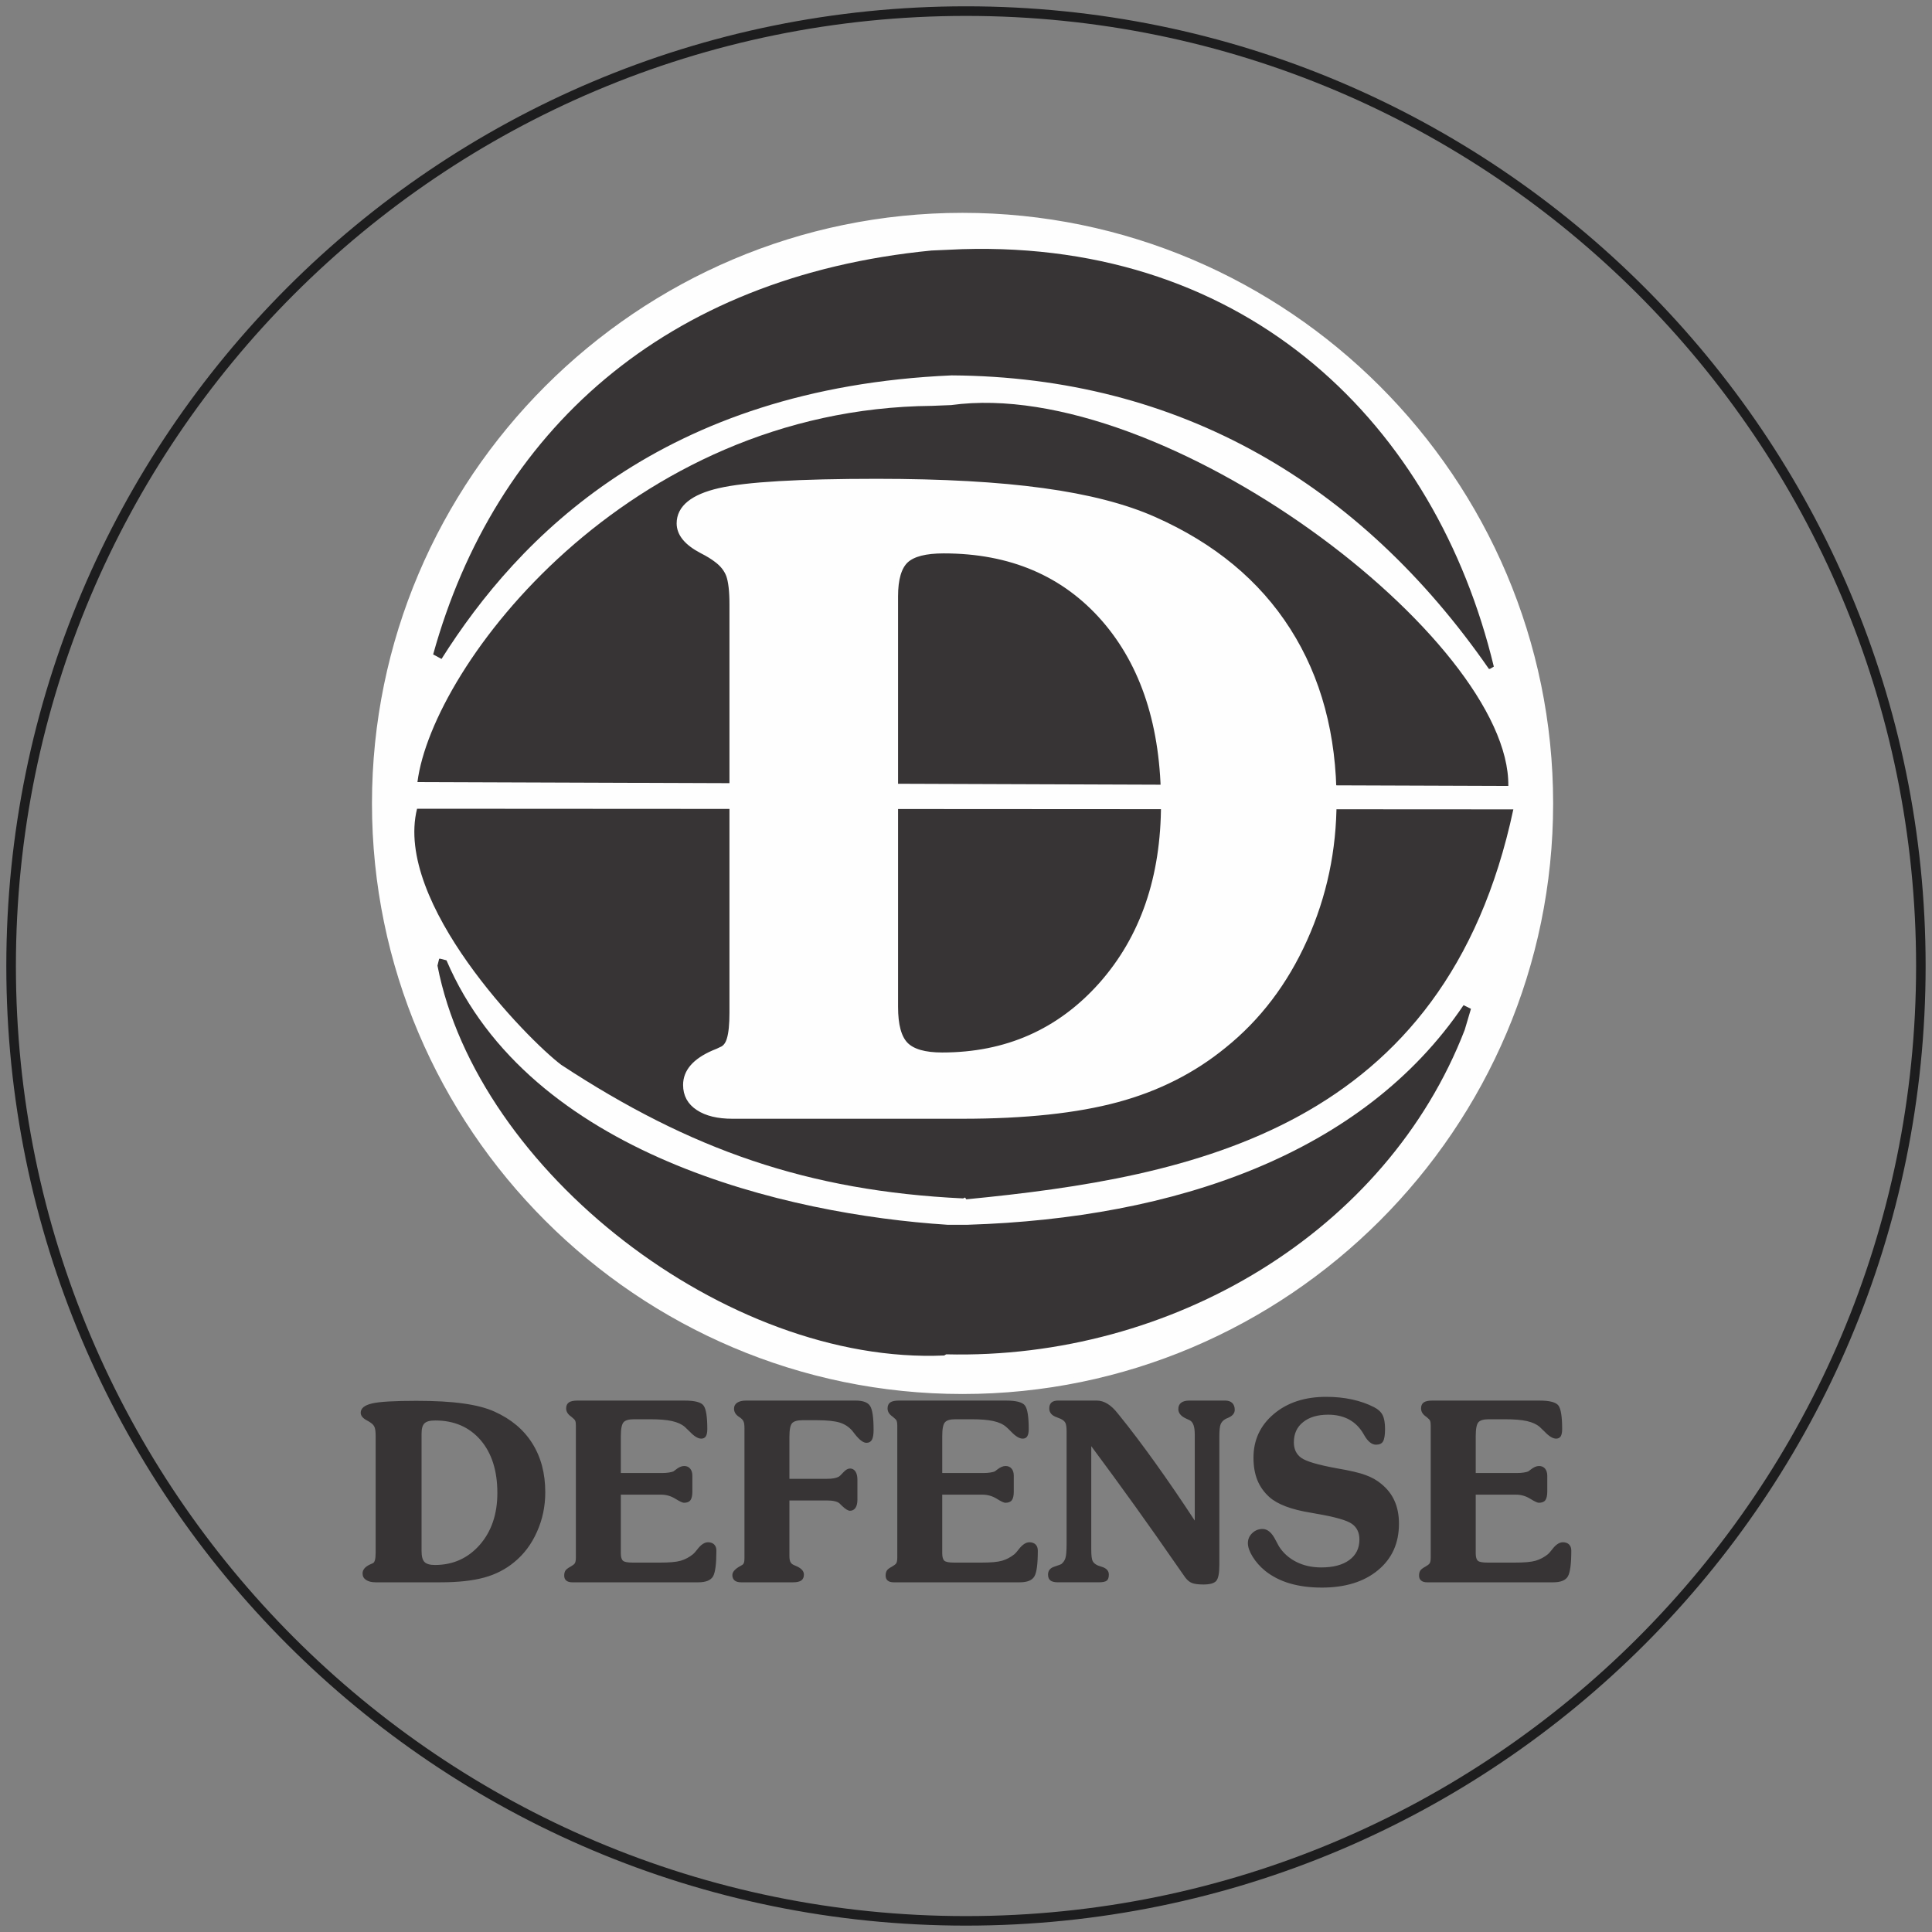
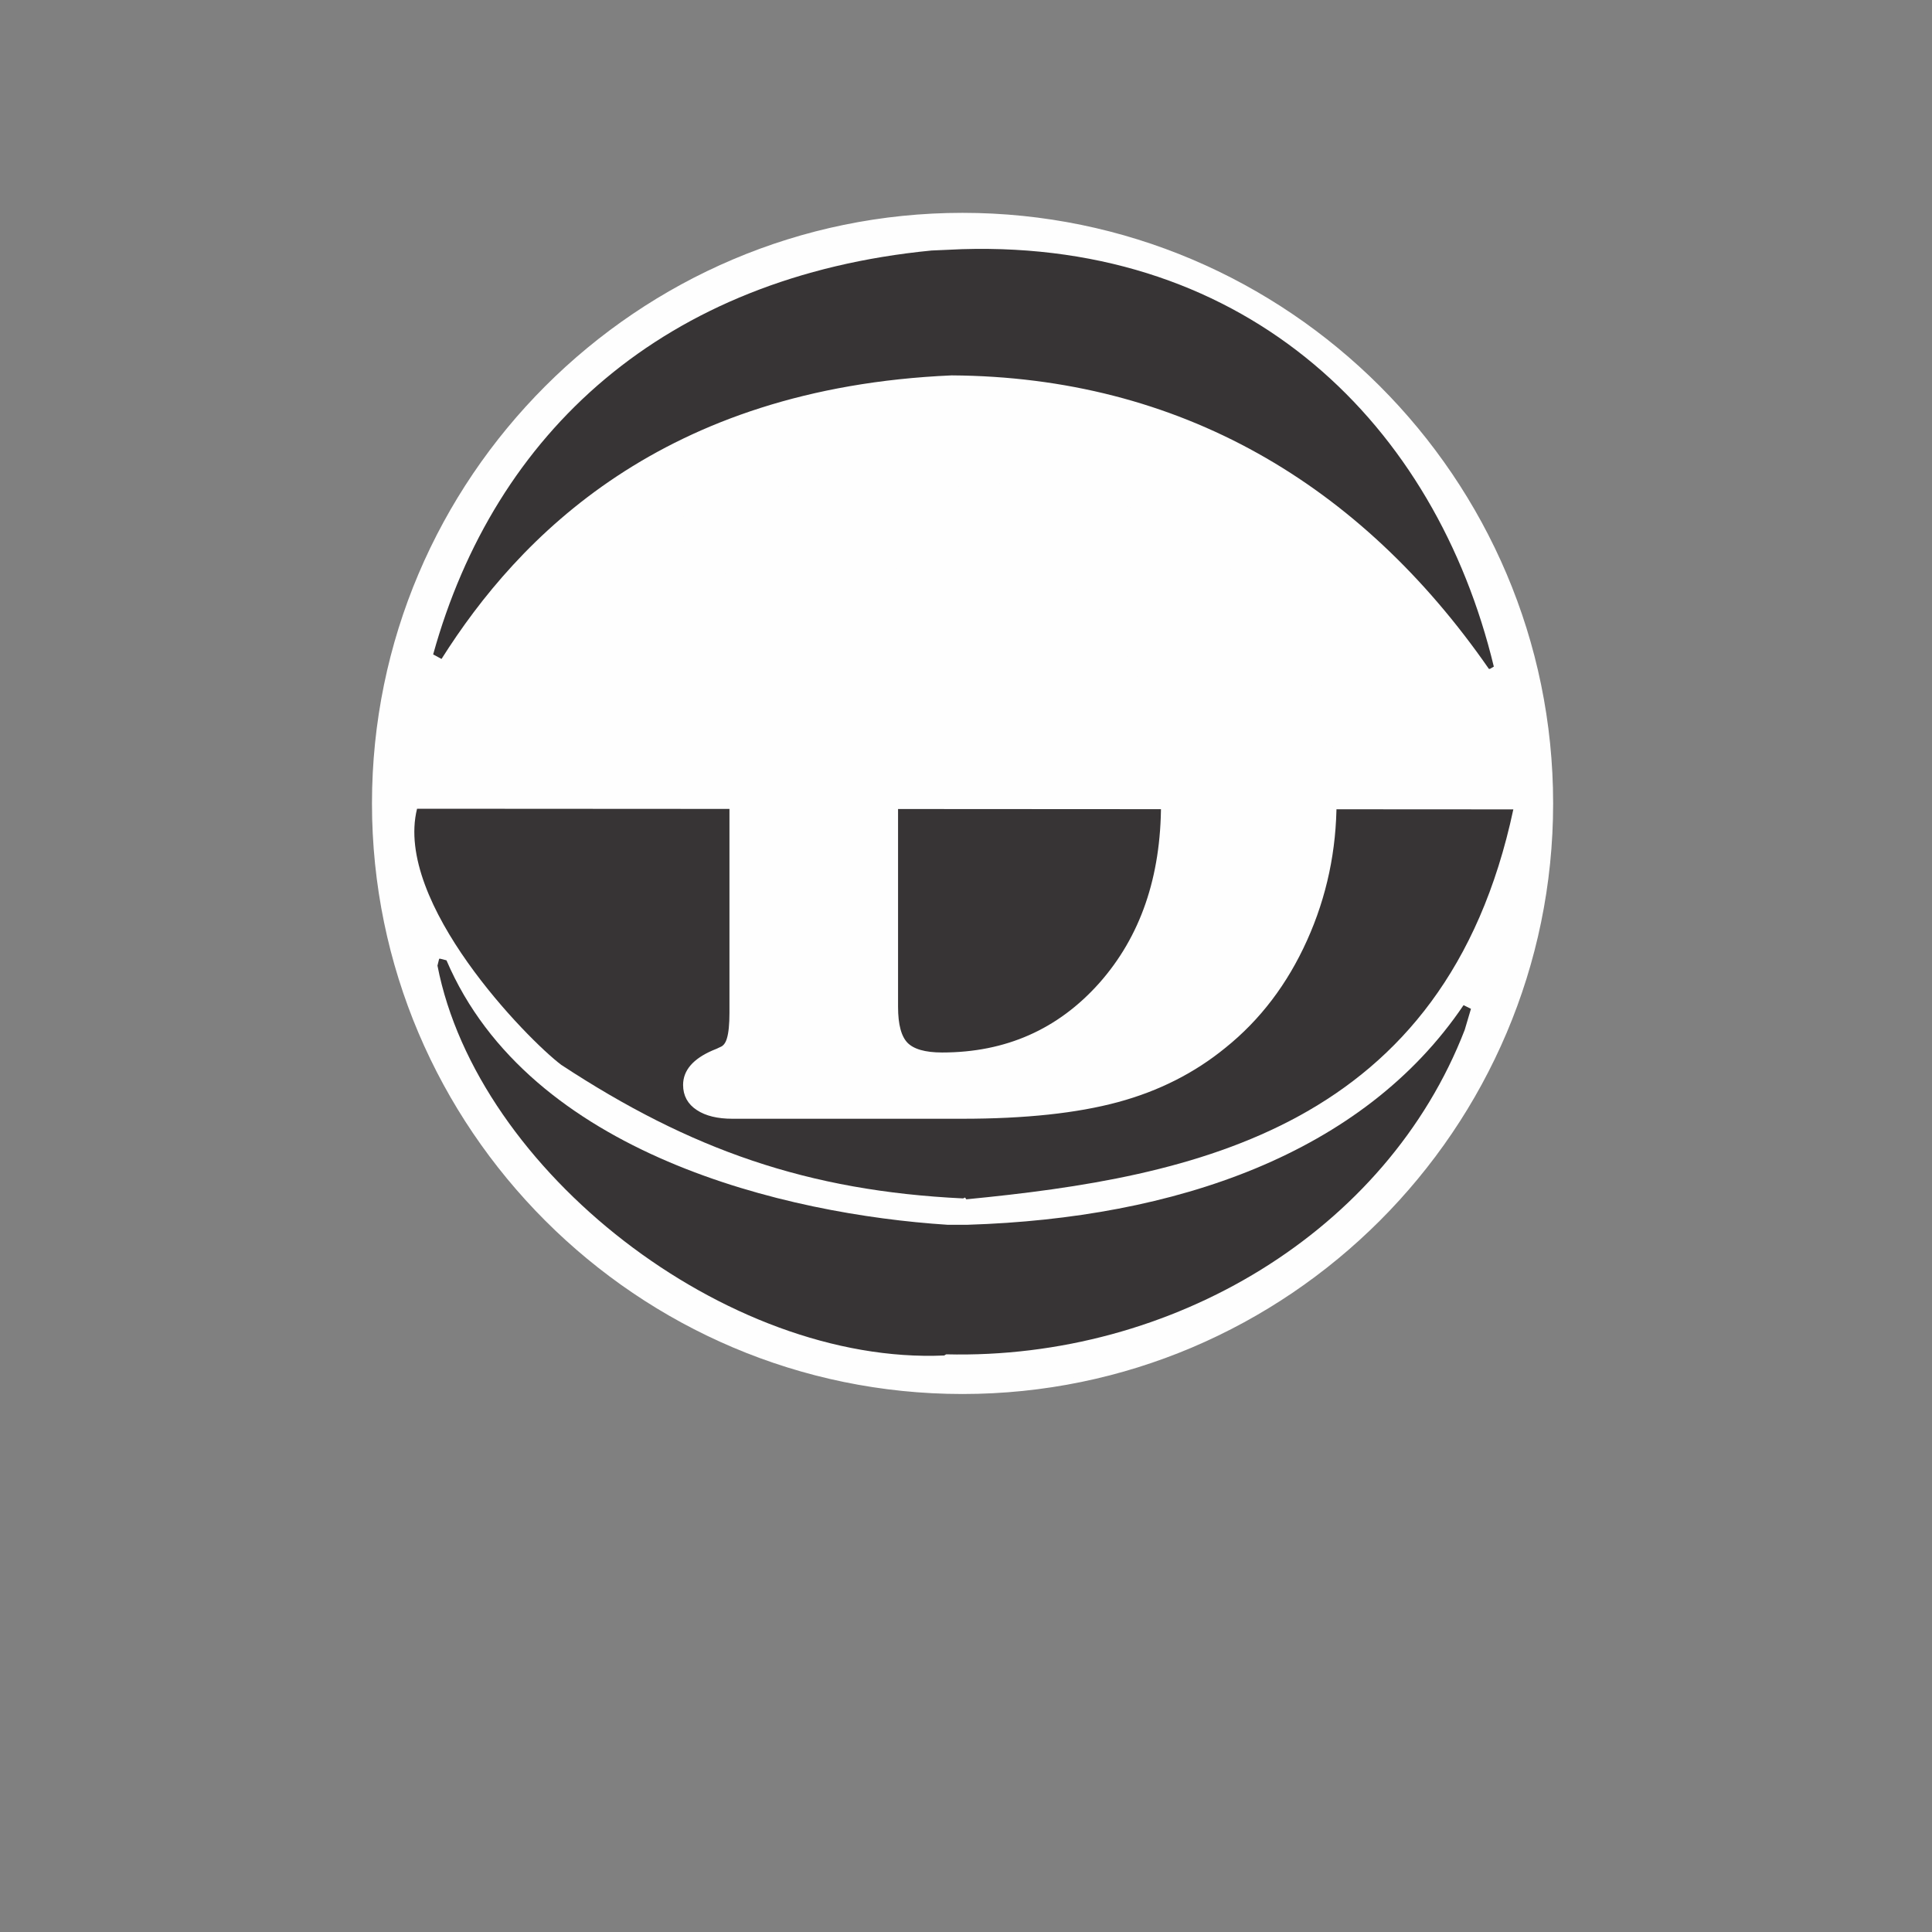
<svg xmlns="http://www.w3.org/2000/svg" xml:space="preserve" width="300px" height="300px" version="1.1" style="shape-rendering:geometricPrecision; text-rendering:geometricPrecision; image-rendering:optimizeQuality; fill-rule:evenodd; clip-rule:evenodd" viewBox="0 0 300 300">
  <rect x="0" y="0" width="300" height="300" fill="#808080" stroke="none" />
  <defs>
    <style type="text/css">
   
    .str0 {stroke:#FEFEFE;stroke-width:0.9;stroke-miterlimit:2.613}
    .fil1 {fill:#FEFEFE}
    .fil2 {fill:#373435}
    .fil0 {fill:#1D1D1E}
    .fil3 {fill:#FEFEFE;fill-rule:nonzero}
    .fil4 {fill:#373435;fill-rule:nonzero}
   
  </style>
  </defs>
  <g id="Layer_x0020_1">
-     <path class="fil0" d="M150 0.98c-82.3,0 -149.02,66.72 -149.02,149.02 0,82.3 66.72,149.01 149.02,149.01 82.3,0 149.01,-66.71 149.01,-149.01 0,-82.3 -66.71,-149.02 -149.01,-149.02zm0 1.49c-81.48,0 -147.53,66.05 -147.53,147.53 0,81.47 66.05,147.53 147.53,147.53 81.47,0 147.53,-66.06 147.53,-147.53 0,-81.48 -66.06,-147.53 -147.53,-147.53z" />
    <g id="_2880060964640">
      <path class="fil1 str0" d="M149.46 33.5c-50.26,0 -91.25,40.99 -91.25,91.26 0,50.26 40.99,91.25 91.25,91.25 50.27,0 91.26,-40.99 91.26,-91.25 0,-50.27 -40.99,-91.26 -91.26,-91.26z" />
      <path class="fil2" d="M146.62 210.48c-33.8,1.47 -72.51,-28.68 -78.69,-60.54l0.26 -1.06 0 0c0.17,-0.01 0.17,-0.01 0.17,-0.01l0 0 0.97 0.25c12.9,30.18 52.87,39.45 77.77,41.06l0 0 3.19 0c32.18,-1.01 61.34,-10.97 76.97,-34.1l1.15 0.57 -0.97 3.27c-12.09,31.25 -45.4,51.24 -80.52,50.38l-0.3 0.18z" />
      <path class="fil2" d="M149.55 186.09c-24.09,-1.15 -42.35,-7.57 -62.4,-20.74l0 0c-5.26,-3.96 -26.02,-25.18 -22.39,-39.77l0 0 170.23 0.1c-10.56,49.55 -49.69,57.12 -84.95,60.55l-0.18 -0.28 -0.31 0.14z" />
-       <path class="fil2" d="M64.82 121.44c2.3,-18.07 32.55,-57.99 79.91,-58.42l0 0 2.97 -0.12c33.09,-4.54 86.83,36.47 86.51,59.14l-0.73 0 -168.66 -0.6z" />
      <path class="fil2" d="M231.19 103.86c-19.95,-28.76 -48.03,-45.35 -83.42,-45.57l0 0c-44.89,1.95 -67.26,25.1 -79.21,44.03l-1.3 -0.7c9.57,-34.5 35.81,-58.66 77.38,-62.72l0 0 4.77 -0.21 0 0c44.56,-1.34 73.51,27.35 82.55,64.82l-0.6 0.35 -0.17 0z" />
      <path class="fil3 str0" d="M139 156.34c0,2.85 0.53,4.8 1.6,5.9 1.07,1.09 2.96,1.64 5.69,1.64 10,0 18.25,-3.65 24.74,-10.93 6.47,-7.3 9.7,-16.68 9.7,-28.15 0,-12.04 -3.1,-21.6 -9.27,-28.69 -6.19,-7.08 -14.51,-10.63 -24.92,-10.63 -2.84,0 -4.8,0.5 -5.9,1.52 -1.09,1.03 -1.64,2.89 -1.64,5.6l0 63.74zm-25.28 0.94l0 -63.47c0,-2.05 -0.18,-3.55 -0.52,-4.51 -0.37,-0.96 -1.01,-1.75 -1.94,-2.43 -0.5,-0.39 -1.25,-0.87 -2.28,-1.39 -2.3,-1.21 -3.46,-2.6 -3.46,-4.21 0,-2.39 2.07,-4.08 6.2,-5.03 4.14,-0.96 12.3,-1.44 24.44,-1.44 10.22,0 18.81,0.48 25.78,1.44 6.97,0.95 12.71,2.43 17.24,4.44 9.14,4.05 16.06,9.78 20.8,17.22 4.74,7.44 7.11,16.27 7.11,26.51 0,7.56 -1.51,14.7 -4.54,21.42 -3.03,6.74 -7.22,12.24 -12.55,16.52 -4.71,3.85 -10.22,6.65 -16.51,8.35 -6.31,1.71 -14.33,2.57 -24.08,2.57l-35.69 0c-2.23,0 -3.99,-0.43 -5.26,-1.27 -1.3,-0.84 -1.94,-2.02 -1.94,-3.53 0,-2.05 1.41,-3.68 4.26,-4.93 0.55,-0.21 0.94,-0.39 1.21,-0.53 0.61,-0.23 1.07,-0.77 1.32,-1.66 0.27,-0.89 0.41,-2.25 0.41,-4.07z" />
-       <path class="fil4" d="M65.46 240.85c0,0.82 0.15,1.38 0.45,1.69 0.3,0.31 0.84,0.47 1.61,0.47 2.82,0 5.14,-1.04 6.98,-3.13 1.82,-2.09 2.73,-4.77 2.73,-8.05 0,-3.45 -0.87,-6.19 -2.61,-8.22 -1.75,-2.02 -4.1,-3.04 -7.03,-3.04 -0.81,0 -1.36,0.14 -1.67,0.44 -0.31,0.29 -0.46,0.82 -0.46,1.6l0 18.24zm-7.13 0.27l0 -18.16c0,-0.59 -0.05,-1.02 -0.15,-1.3 -0.1,-0.27 -0.28,-0.5 -0.55,-0.69 -0.14,-0.11 -0.35,-0.25 -0.64,-0.4 -0.65,-0.34 -0.98,-0.74 -0.98,-1.2 0,-0.69 0.59,-1.17 1.75,-1.44 1.17,-0.28 3.47,-0.41 6.9,-0.41 2.88,0 5.3,0.13 7.27,0.41 1.97,0.27 3.59,0.69 4.87,1.27 2.57,1.16 4.53,2.8 5.86,4.93 1.34,2.13 2.01,4.65 2.01,7.59 0,2.16 -0.42,4.2 -1.28,6.12 -0.85,1.93 -2.04,3.51 -3.54,4.73 -1.33,1.1 -2.89,1.91 -4.66,2.39 -1.78,0.49 -4.04,0.74 -6.79,0.74l-10.07 0c-0.63,0 -1.13,-0.13 -1.49,-0.37 -0.36,-0.24 -0.54,-0.57 -0.54,-1.01 0,-0.58 0.4,-1.05 1.2,-1.41 0.15,-0.06 0.26,-0.11 0.34,-0.15 0.17,-0.06 0.3,-0.22 0.37,-0.47 0.08,-0.26 0.12,-0.65 0.12,-1.17zm44.12 1.52c1.48,0 2.57,-0.09 3.25,-0.29 0.68,-0.2 1.33,-0.54 1.92,-1.02 0.16,-0.13 0.37,-0.37 0.65,-0.73 0.56,-0.74 1.12,-1.12 1.68,-1.12 0.39,0 0.71,0.12 0.94,0.34 0.24,0.23 0.35,0.55 0.35,0.95 0,2.07 -0.17,3.4 -0.52,4.01 -0.36,0.61 -1.12,0.92 -2.29,0.92l-19.56 0c-0.41,0 -0.72,-0.09 -0.94,-0.27 -0.21,-0.17 -0.32,-0.43 -0.32,-0.78 0,-0.31 0.06,-0.55 0.17,-0.74 0.12,-0.2 0.38,-0.41 0.79,-0.63 0.34,-0.19 0.57,-0.36 0.68,-0.52 0.11,-0.17 0.17,-0.47 0.17,-0.9l0 -0.19 0 -20.32c0,-0.33 -0.03,-0.57 -0.1,-0.73 -0.06,-0.15 -0.23,-0.33 -0.51,-0.55 -0.04,-0.04 -0.1,-0.08 -0.16,-0.13 -0.49,-0.35 -0.74,-0.76 -0.74,-1.24 0,-0.42 0.14,-0.73 0.42,-0.93 0.27,-0.19 0.72,-0.29 1.31,-0.29l16.67 0c1.59,0 2.58,0.26 2.95,0.79 0.38,0.53 0.57,1.74 0.57,3.64 0,0.5 -0.08,0.88 -0.23,1.12 -0.15,0.24 -0.39,0.36 -0.71,0.36 -0.51,0 -1.1,-0.36 -1.79,-1.09 -0.32,-0.32 -0.57,-0.56 -0.75,-0.72 -0.48,-0.42 -1.15,-0.73 -2.01,-0.92 -0.86,-0.19 -1.99,-0.28 -3.4,-0.28l-2.5 0c-0.8,0 -1.33,0.15 -1.61,0.46 -0.28,0.32 -0.43,1.03 -0.43,2.15l0 5.74 6.37 0c0.43,0 0.8,-0.02 1.12,-0.08 0.32,-0.05 0.55,-0.11 0.69,-0.18 0.09,-0.06 0.2,-0.15 0.36,-0.27 0.46,-0.37 0.89,-0.56 1.3,-0.56 0.39,0 0.71,0.14 0.93,0.41 0.23,0.27 0.34,0.64 0.34,1.12l0 2.43c0,0.63 -0.1,1.09 -0.3,1.35 -0.2,0.27 -0.54,0.4 -1.01,0.4 -0.21,0 -0.66,-0.21 -1.34,-0.63 -0.68,-0.42 -1.41,-0.63 -2.2,-0.63l-6.26 0 0 9.1c0,0.59 0.12,0.98 0.35,1.17 0.22,0.19 0.73,0.28 1.54,0.28l4.16 0zm12.62 3.06c-0.44,0 -0.78,-0.1 -1.01,-0.29 -0.23,-0.21 -0.34,-0.48 -0.34,-0.84 0,-0.48 0.42,-0.96 1.28,-1.42 0.09,-0.06 0.14,-0.09 0.17,-0.1 0.16,-0.08 0.27,-0.19 0.33,-0.35 0.07,-0.15 0.1,-0.4 0.1,-0.76l0 -0.27 0 -19.88c0,-0.51 -0.05,-0.86 -0.14,-1.05 -0.08,-0.21 -0.25,-0.4 -0.5,-0.59 -0.05,-0.04 -0.13,-0.09 -0.25,-0.17 -0.49,-0.33 -0.73,-0.74 -0.73,-1.25 0,-0.39 0.16,-0.7 0.49,-0.92 0.33,-0.22 0.79,-0.33 1.41,-0.33l16.96 0c1.17,0 1.93,0.28 2.28,0.86 0.36,0.58 0.53,1.82 0.53,3.72 0,0.7 -0.09,1.2 -0.26,1.51 -0.18,0.32 -0.46,0.47 -0.85,0.47 -0.48,0 -1.06,-0.43 -1.75,-1.29 -0.19,-0.24 -0.34,-0.44 -0.45,-0.58 -0.52,-0.6 -1.16,-1.02 -1.94,-1.27 -0.78,-0.24 -1.96,-0.37 -3.54,-0.37l-2.24 0c-0.8,0 -1.34,0.15 -1.62,0.46 -0.28,0.3 -0.42,1.01 -0.42,2.12l0 6.52 5.82 0c0.43,0 0.78,-0.02 1.07,-0.08 0.28,-0.05 0.52,-0.12 0.74,-0.23 0.14,-0.07 0.39,-0.31 0.75,-0.7 0.36,-0.4 0.71,-0.59 1.03,-0.59 0.36,0 0.63,0.15 0.85,0.47 0.2,0.31 0.3,0.73 0.3,1.28l0 3.1c0,0.53 -0.1,0.95 -0.3,1.26 -0.22,0.3 -0.49,0.45 -0.85,0.45 -0.29,0 -0.7,-0.24 -1.22,-0.74 -0.17,-0.18 -0.32,-0.32 -0.43,-0.42 -0.17,-0.14 -0.41,-0.25 -0.73,-0.32 -0.33,-0.08 -0.73,-0.12 -1.21,-0.12l-5.82 0 0 8.68c0,0.38 0.06,0.66 0.15,0.86 0.1,0.21 0.27,0.36 0.52,0.48 0.08,0.04 0.22,0.1 0.39,0.17 0.79,0.34 1.19,0.78 1.19,1.31 0,0.43 -0.14,0.73 -0.4,0.92 -0.27,0.19 -0.68,0.29 -1.26,0.29l-8.1 0zm37.29 -3.06c1.48,0 2.56,-0.09 3.24,-0.29 0.69,-0.2 1.33,-0.54 1.93,-1.02 0.15,-0.13 0.37,-0.37 0.64,-0.73 0.57,-0.74 1.13,-1.12 1.68,-1.12 0.4,0 0.72,0.12 0.95,0.34 0.23,0.23 0.35,0.55 0.35,0.95 0,2.07 -0.17,3.4 -0.53,4.01 -0.35,0.61 -1.11,0.92 -2.28,0.92l-19.56 0c-0.41,0 -0.73,-0.09 -0.94,-0.27 -0.21,-0.17 -0.32,-0.43 -0.32,-0.78 0,-0.31 0.06,-0.55 0.17,-0.74 0.11,-0.2 0.37,-0.41 0.79,-0.63 0.34,-0.19 0.56,-0.36 0.68,-0.52 0.11,-0.17 0.17,-0.47 0.17,-0.9l0 -0.19 0 -20.32c0,-0.33 -0.04,-0.57 -0.1,-0.73 -0.06,-0.15 -0.23,-0.33 -0.51,-0.55 -0.04,-0.04 -0.1,-0.08 -0.16,-0.13 -0.5,-0.35 -0.74,-0.76 -0.74,-1.24 0,-0.42 0.14,-0.73 0.41,-0.93 0.28,-0.19 0.72,-0.29 1.32,-0.29l16.66 0c1.6,0 2.59,0.26 2.96,0.79 0.38,0.53 0.57,1.74 0.57,3.64 0,0.5 -0.08,0.88 -0.23,1.12 -0.15,0.24 -0.39,0.36 -0.71,0.36 -0.51,0 -1.1,-0.36 -1.8,-1.09 -0.31,-0.32 -0.56,-0.56 -0.75,-0.72 -0.47,-0.42 -1.14,-0.73 -2,-0.92 -0.86,-0.19 -2,-0.28 -3.4,-0.28l-2.5 0c-0.8,0 -1.33,0.15 -1.61,0.46 -0.29,0.32 -0.43,1.03 -0.43,2.15l0 5.74 6.37 0c0.42,0 0.8,-0.02 1.12,-0.08 0.32,-0.05 0.54,-0.11 0.68,-0.18 0.09,-0.06 0.21,-0.15 0.36,-0.27 0.47,-0.37 0.9,-0.56 1.3,-0.56 0.4,0 0.72,0.14 0.94,0.41 0.23,0.27 0.34,0.64 0.34,1.12l0 2.43c0,0.63 -0.1,1.09 -0.3,1.35 -0.2,0.27 -0.54,0.4 -1.02,0.4 -0.21,0 -0.66,-0.21 -1.33,-0.63 -0.68,-0.42 -1.42,-0.63 -2.21,-0.63l-6.25 0 0 9.1c0,0.59 0.12,0.98 0.34,1.17 0.23,0.19 0.74,0.28 1.54,0.28l4.17 0zm17.09 -18.08l0 16.03c0,0.91 0.07,1.51 0.21,1.8 0.14,0.29 0.42,0.52 0.82,0.7 0.14,0.05 0.33,0.11 0.56,0.19 0.76,0.22 1.14,0.63 1.14,1.22 0,0.46 -0.11,0.77 -0.32,0.94 -0.22,0.17 -0.63,0.26 -1.25,0.26l-6.32 0c-0.56,0 -0.95,-0.1 -1.19,-0.29 -0.24,-0.19 -0.36,-0.49 -0.36,-0.92 0,-0.6 0.33,-1.01 0.98,-1.22 0.66,-0.22 1.01,-0.35 1.07,-0.39 0.32,-0.26 0.54,-0.57 0.65,-0.95 0.12,-0.37 0.18,-1.12 0.18,-2.24l0 -17.37c0,-0.69 -0.06,-1.15 -0.2,-1.4 -0.13,-0.24 -0.38,-0.45 -0.76,-0.62 -0.14,-0.06 -0.33,-0.14 -0.58,-0.23 -0.77,-0.27 -1.15,-0.72 -1.15,-1.37 0,-0.41 0.11,-0.71 0.35,-0.92 0.23,-0.2 0.58,-0.3 1.04,-0.3l5.97 0c1.16,0 2.25,0.68 3.29,2.02 0.13,0.15 0.24,0.28 0.31,0.38 1.71,2.11 3.54,4.54 5.51,7.29 1.97,2.75 4.01,5.73 6.12,8.95l0 -13.36c0,-0.61 -0.06,-1.09 -0.18,-1.44 -0.12,-0.35 -0.3,-0.6 -0.56,-0.76 -0.16,-0.08 -0.38,-0.19 -0.66,-0.31 -0.76,-0.36 -1.15,-0.84 -1.15,-1.44 0,-0.43 0.14,-0.76 0.43,-0.99 0.29,-0.22 0.72,-0.34 1.27,-0.34l5.56 0c0.49,0 0.86,0.13 1.12,0.38 0.25,0.26 0.38,0.61 0.38,1.06 0,0.53 -0.34,0.94 -1.01,1.23 -0.22,0.09 -0.38,0.16 -0.49,0.23 -0.33,0.2 -0.56,0.46 -0.69,0.78 -0.13,0.32 -0.2,0.95 -0.2,1.91l0 19.94c0,1.3 -0.17,2.13 -0.5,2.49 -0.33,0.36 -0.98,0.54 -1.97,0.54 -0.77,0 -1.36,-0.07 -1.75,-0.22 -0.39,-0.14 -0.74,-0.43 -1.07,-0.86 -0.11,-0.15 -0.54,-0.77 -1.28,-1.83 -4.24,-6.14 -8.68,-12.33 -13.32,-18.57zm35.78 21.96c-1.85,0 -3.5,-0.22 -4.96,-0.65 -1.46,-0.43 -2.74,-1.09 -3.83,-1.96 -0.79,-0.65 -1.43,-1.38 -1.93,-2.18 -0.49,-0.8 -0.74,-1.5 -0.74,-2.11 0,-0.6 0.22,-1.12 0.67,-1.55 0.44,-0.43 0.98,-0.65 1.61,-0.65 0.78,0 1.45,0.58 2.03,1.74 0.22,0.42 0.39,0.74 0.51,0.95 0.65,1.03 1.55,1.84 2.7,2.42 1.15,0.58 2.44,0.86 3.87,0.86 1.86,0 3.31,-0.38 4.36,-1.15 1.05,-0.77 1.57,-1.83 1.57,-3.18 0,-1.08 -0.39,-1.89 -1.17,-2.44 -0.77,-0.55 -2.63,-1.08 -5.57,-1.58 -0.16,-0.03 -0.41,-0.08 -0.77,-0.14 -3.06,-0.49 -5.22,-1.31 -6.48,-2.44 -0.84,-0.76 -1.46,-1.64 -1.86,-2.63 -0.4,-1 -0.6,-2.15 -0.6,-3.48 0,-2.74 1.05,-5.01 3.15,-6.78 2.1,-1.78 4.82,-2.67 8.14,-2.67 1.45,0 2.79,0.14 4.03,0.41 1.23,0.27 2.37,0.66 3.41,1.2 0.63,0.32 1.07,0.73 1.32,1.22 0.25,0.5 0.38,1.22 0.38,2.18 0,0.92 -0.11,1.56 -0.31,1.91 -0.2,0.34 -0.56,0.51 -1.09,0.51 -0.65,0 -1.26,-0.48 -1.82,-1.45 -0.16,-0.3 -0.31,-0.52 -0.41,-0.67 -0.58,-0.84 -1.3,-1.47 -2.17,-1.9 -0.87,-0.42 -1.88,-0.64 -3.03,-0.64 -1.65,0 -2.95,0.39 -3.9,1.16 -0.96,0.76 -1.43,1.81 -1.43,3.13 0,1.06 0.38,1.87 1.16,2.42 0.77,0.55 2.61,1.09 5.52,1.62 2.06,0.35 3.55,0.7 4.47,1.05 0.92,0.33 1.72,0.78 2.38,1.33 0.95,0.76 1.65,1.65 2.1,2.67 0.46,1.02 0.69,2.2 0.69,3.55 0,3.02 -1.08,5.42 -3.26,7.22 -2.17,1.8 -5.08,2.7 -8.74,2.7zm29.96 -3.88c1.48,0 2.57,-0.09 3.25,-0.29 0.69,-0.2 1.33,-0.54 1.93,-1.02 0.15,-0.13 0.36,-0.37 0.64,-0.73 0.56,-0.74 1.12,-1.12 1.68,-1.12 0.4,0 0.72,0.12 0.95,0.34 0.23,0.23 0.35,0.55 0.35,0.95 0,2.07 -0.18,3.4 -0.53,4.01 -0.35,0.61 -1.11,0.92 -2.28,0.92l-19.57 0c-0.41,0 -0.72,-0.09 -0.93,-0.27 -0.22,-0.17 -0.33,-0.43 -0.33,-0.78 0,-0.31 0.06,-0.55 0.17,-0.74 0.12,-0.2 0.38,-0.41 0.79,-0.63 0.34,-0.19 0.57,-0.36 0.68,-0.52 0.11,-0.17 0.17,-0.47 0.17,-0.9l0 -0.19 0 -20.32c0,-0.33 -0.03,-0.57 -0.1,-0.73 -0.05,-0.15 -0.23,-0.33 -0.5,-0.55 -0.05,-0.04 -0.11,-0.08 -0.17,-0.13 -0.49,-0.35 -0.73,-0.76 -0.73,-1.24 0,-0.42 0.13,-0.73 0.41,-0.93 0.27,-0.19 0.72,-0.29 1.32,-0.29l16.66 0c1.59,0 2.58,0.26 2.96,0.79 0.37,0.53 0.56,1.74 0.56,3.64 0,0.5 -0.08,0.88 -0.22,1.12 -0.16,0.24 -0.4,0.36 -0.72,0.36 -0.5,0 -1.1,-0.36 -1.79,-1.09 -0.32,-0.32 -0.57,-0.56 -0.75,-0.72 -0.48,-0.42 -1.15,-0.73 -2.01,-0.92 -0.86,-0.19 -1.99,-0.28 -3.4,-0.28l-2.5 0c-0.79,0 -1.33,0.15 -1.61,0.46 -0.28,0.32 -0.42,1.03 -0.42,2.15l0 5.74 6.37 0c0.42,0 0.79,-0.02 1.11,-0.08 0.32,-0.05 0.55,-0.11 0.69,-0.18 0.09,-0.06 0.21,-0.15 0.36,-0.27 0.46,-0.37 0.89,-0.56 1.3,-0.56 0.4,0 0.71,0.14 0.94,0.41 0.22,0.27 0.34,0.64 0.34,1.12l0 2.43c0,0.63 -0.11,1.09 -0.3,1.35 -0.2,0.27 -0.55,0.4 -1.02,0.4 -0.21,0 -0.66,-0.21 -1.34,-0.63 -0.68,-0.42 -1.41,-0.63 -2.2,-0.63l-6.25 0 0 9.1c0,0.59 0.11,0.98 0.34,1.17 0.22,0.19 0.73,0.28 1.54,0.28l4.16 0z" />
    </g>
  </g>
</svg>